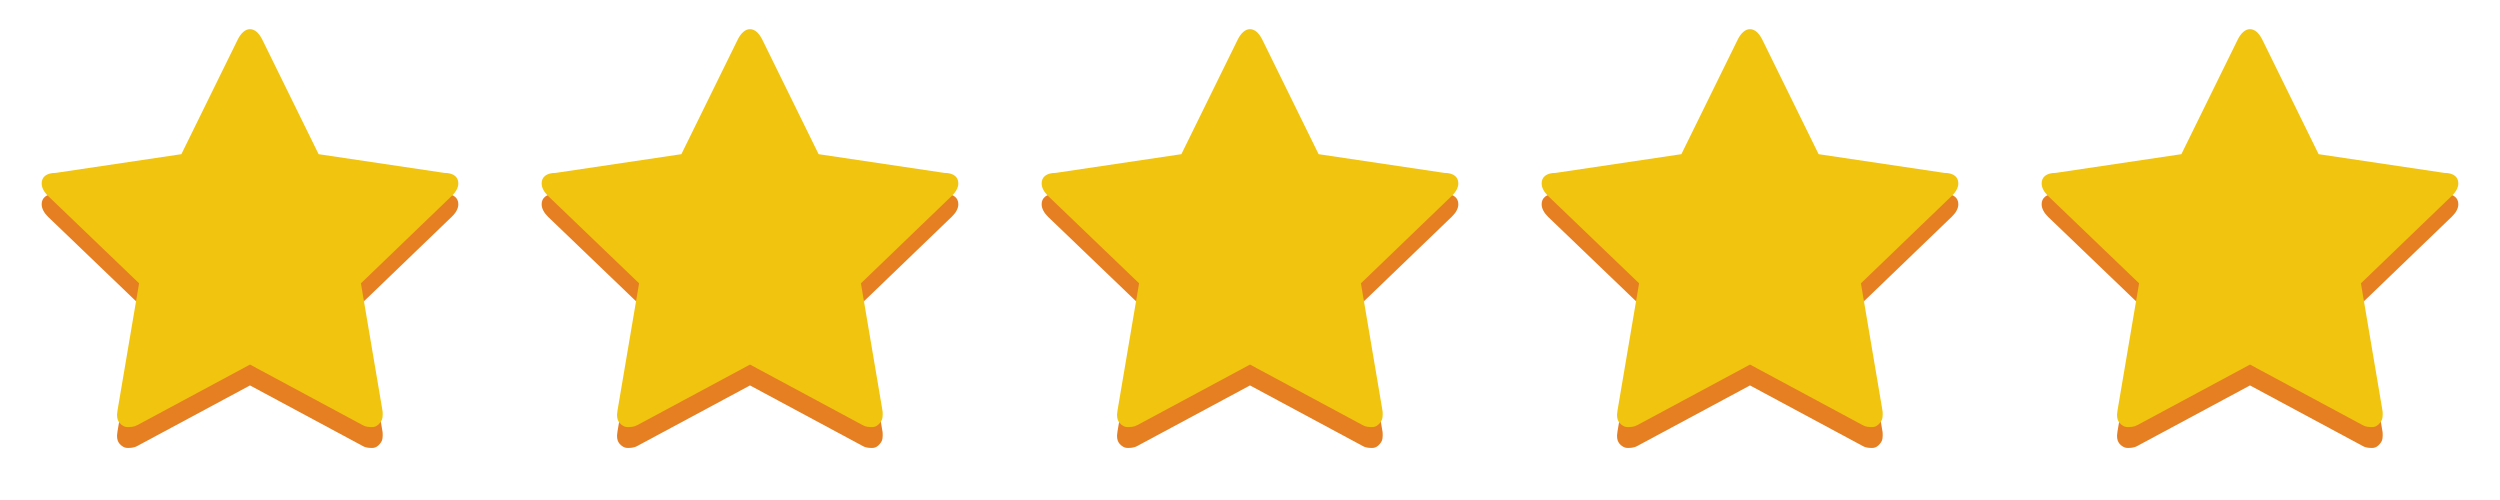
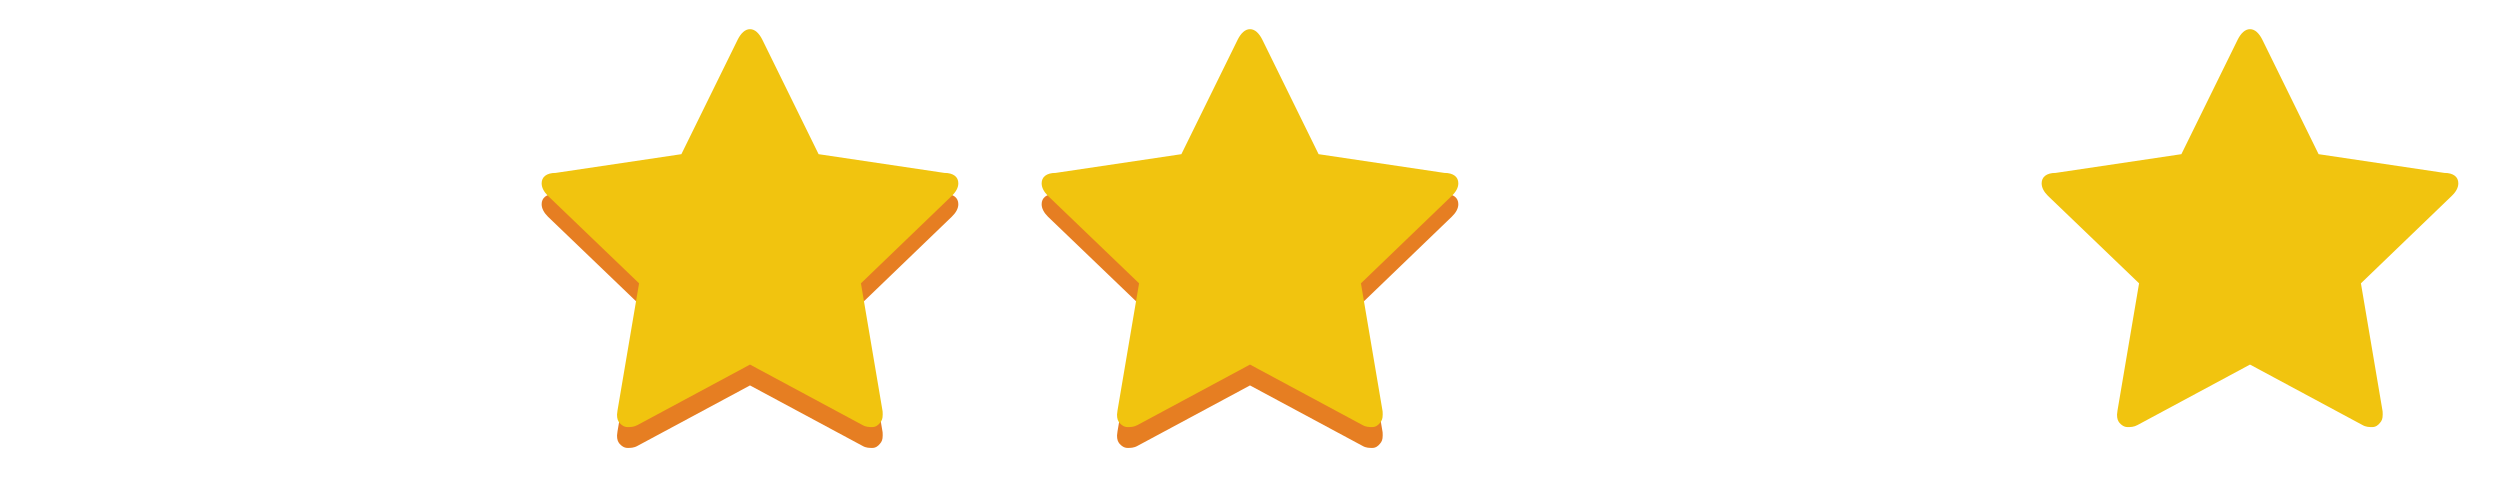
<svg xmlns="http://www.w3.org/2000/svg" width="100" height="20" viewBox="0 0 100 20" fill="none">
  <g clip-path="url(#clip0_12_1054)">
    <path d="M18.333 8.167C18.333 8.333 18.247 8.5 18.073 8.667L14.437 12.167L15.298 17.25C15.305 17.25 15.308 17.333 15.308 17.417C15.308 17.583 15.271 17.667 15.198 17.75C15.132 17.833 15.031 17.917 14.897 17.917C14.771 17.917 14.637 17.917 14.497 17.833L10 15.417L5.503 17.833C5.356 17.917 5.222 17.917 5.102 17.917C4.962 17.917 4.855 17.833 4.782 17.75C4.715 17.667 4.681 17.583 4.681 17.417C4.681 17.417 4.688 17.333 4.701 17.25L5.563 12.167L1.917 8.667C1.75 8.5 1.667 8.333 1.667 8.167C1.667 7.917 1.853 7.75 2.227 7.75L7.255 7L9.509 2.417C9.636 2.167 9.8 2 10 2C10.2 2 10.364 2.167 10.491 2.417L12.744 7L17.772 7.75C18.146 7.75 18.333 7.917 18.333 8.167Z" fill="#E67E22" />
-     <path d="M18.333 7.333C18.333 7.5 18.247 7.667 18.073 7.833L14.437 11.333L15.298 16.416C15.305 16.416 15.308 16.5 15.308 16.583C15.308 16.75 15.271 16.833 15.198 16.916C15.132 17 15.031 17.083 14.897 17.083C14.771 17.083 14.637 17.083 14.497 17L10 14.583L5.503 17C5.356 17.083 5.222 17.083 5.102 17.083C4.962 17.083 4.855 17 4.782 16.916C4.715 16.833 4.681 16.75 4.681 16.583C4.681 16.583 4.688 16.5 4.701 16.416L5.563 11.333L1.917 7.833C1.75 7.667 1.667 7.5 1.667 7.333C1.667 7.083 1.853 6.916 2.227 6.916L7.255 6.167L9.509 1.583C9.636 1.333 9.8 1.167 10 1.167C10.2 1.167 10.364 1.333 10.491 1.583L12.744 6.167L17.772 6.916C18.146 6.916 18.333 7.083 18.333 7.333Z" fill="#F1C40F" />
  </g>
  <g clip-path="url(#clip1_12_1054)">
    <path d="M38.333 8.167C38.333 8.333 38.246 8.5 38.073 8.667L34.437 12.167L35.298 17.25C35.305 17.25 35.308 17.333 35.308 17.417C35.308 17.583 35.272 17.667 35.198 17.75C35.132 17.833 35.032 17.917 34.897 17.917C34.771 17.917 34.637 17.917 34.497 17.833L30 15.417L25.503 17.833C25.356 17.917 25.222 17.917 25.102 17.917C24.962 17.917 24.855 17.833 24.782 17.75C24.715 17.667 24.681 17.583 24.681 17.417C24.681 17.417 24.688 17.333 24.701 17.25L25.563 12.167L21.917 8.667C21.75 8.5 21.666 8.333 21.666 8.167C21.666 7.917 21.854 7.75 22.227 7.75L27.255 7L29.509 2.417C29.636 2.167 29.8 2 30 2C30.2 2 30.364 2.167 30.491 2.417L32.744 7L37.772 7.75C38.147 7.75 38.333 7.917 38.333 8.167Z" fill="#E67E22" />
    <path d="M38.333 7.333C38.333 7.5 38.246 7.667 38.073 7.833L34.437 11.333L35.298 16.416C35.305 16.416 35.308 16.5 35.308 16.583C35.308 16.75 35.272 16.833 35.198 16.916C35.132 17 35.032 17.083 34.897 17.083C34.771 17.083 34.637 17.083 34.497 17L30 14.583L25.503 17C25.356 17.083 25.222 17.083 25.102 17.083C24.962 17.083 24.855 17 24.782 16.916C24.715 16.833 24.681 16.75 24.681 16.583C24.681 16.583 24.688 16.5 24.701 16.416L25.563 11.333L21.917 7.833C21.75 7.667 21.666 7.5 21.666 7.333C21.666 7.083 21.854 6.916 22.227 6.916L27.255 6.167L29.509 1.583C29.636 1.333 29.8 1.167 30 1.167C30.2 1.167 30.364 1.333 30.491 1.583L32.744 6.167L37.772 6.916C38.147 6.916 38.333 7.083 38.333 7.333Z" fill="#F1C40F" />
  </g>
  <g clip-path="url(#clip2_12_1054)">
    <path d="M58.333 8.167C58.333 8.333 58.246 8.5 58.073 8.667L54.437 12.167L55.298 17.25C55.305 17.25 55.308 17.333 55.308 17.417C55.308 17.583 55.272 17.667 55.198 17.75C55.132 17.833 55.032 17.917 54.897 17.917C54.771 17.917 54.637 17.917 54.497 17.833L50 15.417L45.503 17.833C45.356 17.917 45.222 17.917 45.102 17.917C44.962 17.917 44.855 17.833 44.782 17.75C44.715 17.667 44.681 17.583 44.681 17.417C44.681 17.417 44.688 17.333 44.701 17.25L45.563 12.167L41.917 8.667C41.75 8.5 41.666 8.333 41.666 8.167C41.666 7.917 41.853 7.75 42.227 7.75L47.255 7L49.509 2.417C49.636 2.167 49.8 2 50 2C50.2 2 50.364 2.167 50.491 2.417L52.744 7L57.772 7.75C58.147 7.75 58.333 7.917 58.333 8.167Z" fill="#E67E22" />
    <path d="M58.333 7.333C58.333 7.5 58.246 7.667 58.073 7.833L54.437 11.333L55.298 16.416C55.305 16.416 55.308 16.5 55.308 16.583C55.308 16.75 55.272 16.833 55.198 16.916C55.132 17 55.032 17.083 54.897 17.083C54.771 17.083 54.637 17.083 54.497 17L50 14.583L45.503 17C45.356 17.083 45.222 17.083 45.102 17.083C44.962 17.083 44.855 17 44.782 16.916C44.715 16.833 44.681 16.75 44.681 16.583C44.681 16.583 44.688 16.5 44.701 16.416L45.563 11.333L41.917 7.833C41.75 7.667 41.666 7.5 41.666 7.333C41.666 7.083 41.853 6.916 42.227 6.916L47.255 6.167L49.509 1.583C49.636 1.333 49.8 1.167 50 1.167C50.2 1.167 50.364 1.333 50.491 1.583L52.744 6.167L57.772 6.916C58.147 6.916 58.333 7.083 58.333 7.333Z" fill="#F1C40F" />
  </g>
  <g clip-path="url(#clip3_12_1054)">
-     <path d="M78.333 8.167C78.333 8.333 78.246 8.5 78.073 8.667L74.437 12.167L75.298 17.25C75.305 17.25 75.308 17.333 75.308 17.417C75.308 17.583 75.272 17.667 75.198 17.75C75.132 17.833 75.031 17.917 74.897 17.917C74.771 17.917 74.637 17.917 74.497 17.833L70 15.417L65.503 17.833C65.356 17.917 65.222 17.917 65.102 17.917C64.962 17.917 64.855 17.833 64.781 17.75C64.715 17.667 64.681 17.583 64.681 17.417C64.681 17.417 64.688 17.333 64.701 17.25L65.563 12.167L61.917 8.667C61.75 8.5 61.666 8.333 61.666 8.167C61.666 7.917 61.853 7.75 62.227 7.75L67.255 7L69.509 2.417C69.636 2.167 69.8 2 70 2C70.2 2 70.364 2.167 70.491 2.417L72.744 7L77.772 7.75C78.147 7.75 78.333 7.917 78.333 8.167Z" fill="#E67E22" />
-     <path d="M78.333 7.333C78.333 7.5 78.246 7.667 78.073 7.833L74.437 11.333L75.298 16.416C75.305 16.416 75.308 16.5 75.308 16.583C75.308 16.75 75.272 16.833 75.198 16.916C75.132 17 75.031 17.083 74.897 17.083C74.771 17.083 74.637 17.083 74.497 17L70 14.583L65.503 17C65.356 17.083 65.222 17.083 65.102 17.083C64.962 17.083 64.855 17 64.781 16.916C64.715 16.833 64.681 16.75 64.681 16.583C64.681 16.583 64.688 16.5 64.701 16.416L65.563 11.333L61.917 7.833C61.75 7.667 61.666 7.5 61.666 7.333C61.666 7.083 61.853 6.916 62.227 6.916L67.255 6.167L69.509 1.583C69.636 1.333 69.8 1.167 70 1.167C70.2 1.167 70.364 1.333 70.491 1.583L72.744 6.167L77.772 6.916C78.147 6.916 78.333 7.083 78.333 7.333Z" fill="#F1C40F" />
+     <path d="M78.333 8.167C78.333 8.333 78.246 8.5 78.073 8.667L74.437 12.167L75.298 17.25C75.305 17.25 75.308 17.333 75.308 17.417C75.308 17.583 75.272 17.667 75.198 17.75C74.771 17.917 74.637 17.917 74.497 17.833L70 15.417L65.503 17.833C65.356 17.917 65.222 17.917 65.102 17.917C64.962 17.917 64.855 17.833 64.781 17.75C64.715 17.667 64.681 17.583 64.681 17.417C64.681 17.417 64.688 17.333 64.701 17.25L65.563 12.167L61.917 8.667C61.75 8.5 61.666 8.333 61.666 8.167C61.666 7.917 61.853 7.75 62.227 7.75L67.255 7L69.509 2.417C69.636 2.167 69.8 2 70 2C70.2 2 70.364 2.167 70.491 2.417L72.744 7L77.772 7.75C78.147 7.75 78.333 7.917 78.333 8.167Z" fill="#E67E22" />
  </g>
  <g clip-path="url(#clip4_12_1054)">
-     <path d="M98.333 8.167C98.333 8.333 98.246 8.5 98.073 8.667L94.437 12.167L95.298 17.25C95.305 17.25 95.308 17.333 95.308 17.417C95.308 17.583 95.272 17.667 95.198 17.75C95.132 17.833 95.031 17.917 94.897 17.917C94.771 17.917 94.637 17.917 94.497 17.833L90 15.417L85.503 17.833C85.356 17.917 85.222 17.917 85.102 17.917C84.962 17.917 84.855 17.833 84.781 17.75C84.715 17.667 84.681 17.583 84.681 17.417C84.681 17.417 84.688 17.333 84.701 17.25L85.563 12.167L81.917 8.667C81.75 8.5 81.666 8.333 81.666 8.167C81.666 7.917 81.853 7.75 82.227 7.75L87.255 7L89.509 2.417C89.636 2.167 89.8 2 90 2C90.2 2 90.364 2.167 90.491 2.417L92.744 7L97.772 7.75C98.147 7.75 98.333 7.917 98.333 8.167Z" fill="#E67E22" />
    <path d="M98.333 7.333C98.333 7.5 98.246 7.667 98.073 7.833L94.437 11.333L95.298 16.416C95.305 16.416 95.308 16.5 95.308 16.583C95.308 16.75 95.272 16.833 95.198 16.916C95.132 17 95.031 17.083 94.897 17.083C94.771 17.083 94.637 17.083 94.497 17L90 14.583L85.503 17C85.356 17.083 85.222 17.083 85.102 17.083C84.962 17.083 84.855 17 84.781 16.916C84.715 16.833 84.681 16.75 84.681 16.583C84.681 16.583 84.688 16.5 84.701 16.416L85.563 11.333L81.917 7.833C81.75 7.667 81.666 7.5 81.666 7.333C81.666 7.083 81.853 6.916 82.227 6.916L87.255 6.167L89.509 1.583C89.636 1.333 89.8 1.167 90 1.167C90.2 1.167 90.364 1.333 90.491 1.583L92.744 6.167L97.772 6.916C98.147 6.916 98.333 7.083 98.333 7.333Z" fill="#F1C40F" />
  </g>
  <defs>
    <clipPath id="clip0_12_1054">
-       <rect width="20" height="20" fill="white" />
-     </clipPath>
+       </clipPath>
    <clipPath id="clip1_12_1054">
      <rect width="20" height="20" fill="white" transform="translate(20)" />
    </clipPath>
    <clipPath id="clip2_12_1054">
      <rect width="20" height="20" fill="white" transform="translate(40)" />
    </clipPath>
    <clipPath id="clip3_12_1054">
-       <rect width="20" height="20" fill="white" transform="translate(60)" />
-     </clipPath>
+       </clipPath>
    <clipPath id="clip4_12_1054">
      <rect width="20" height="20" fill="white" transform="translate(80)" />
    </clipPath>
  </defs>
</svg>